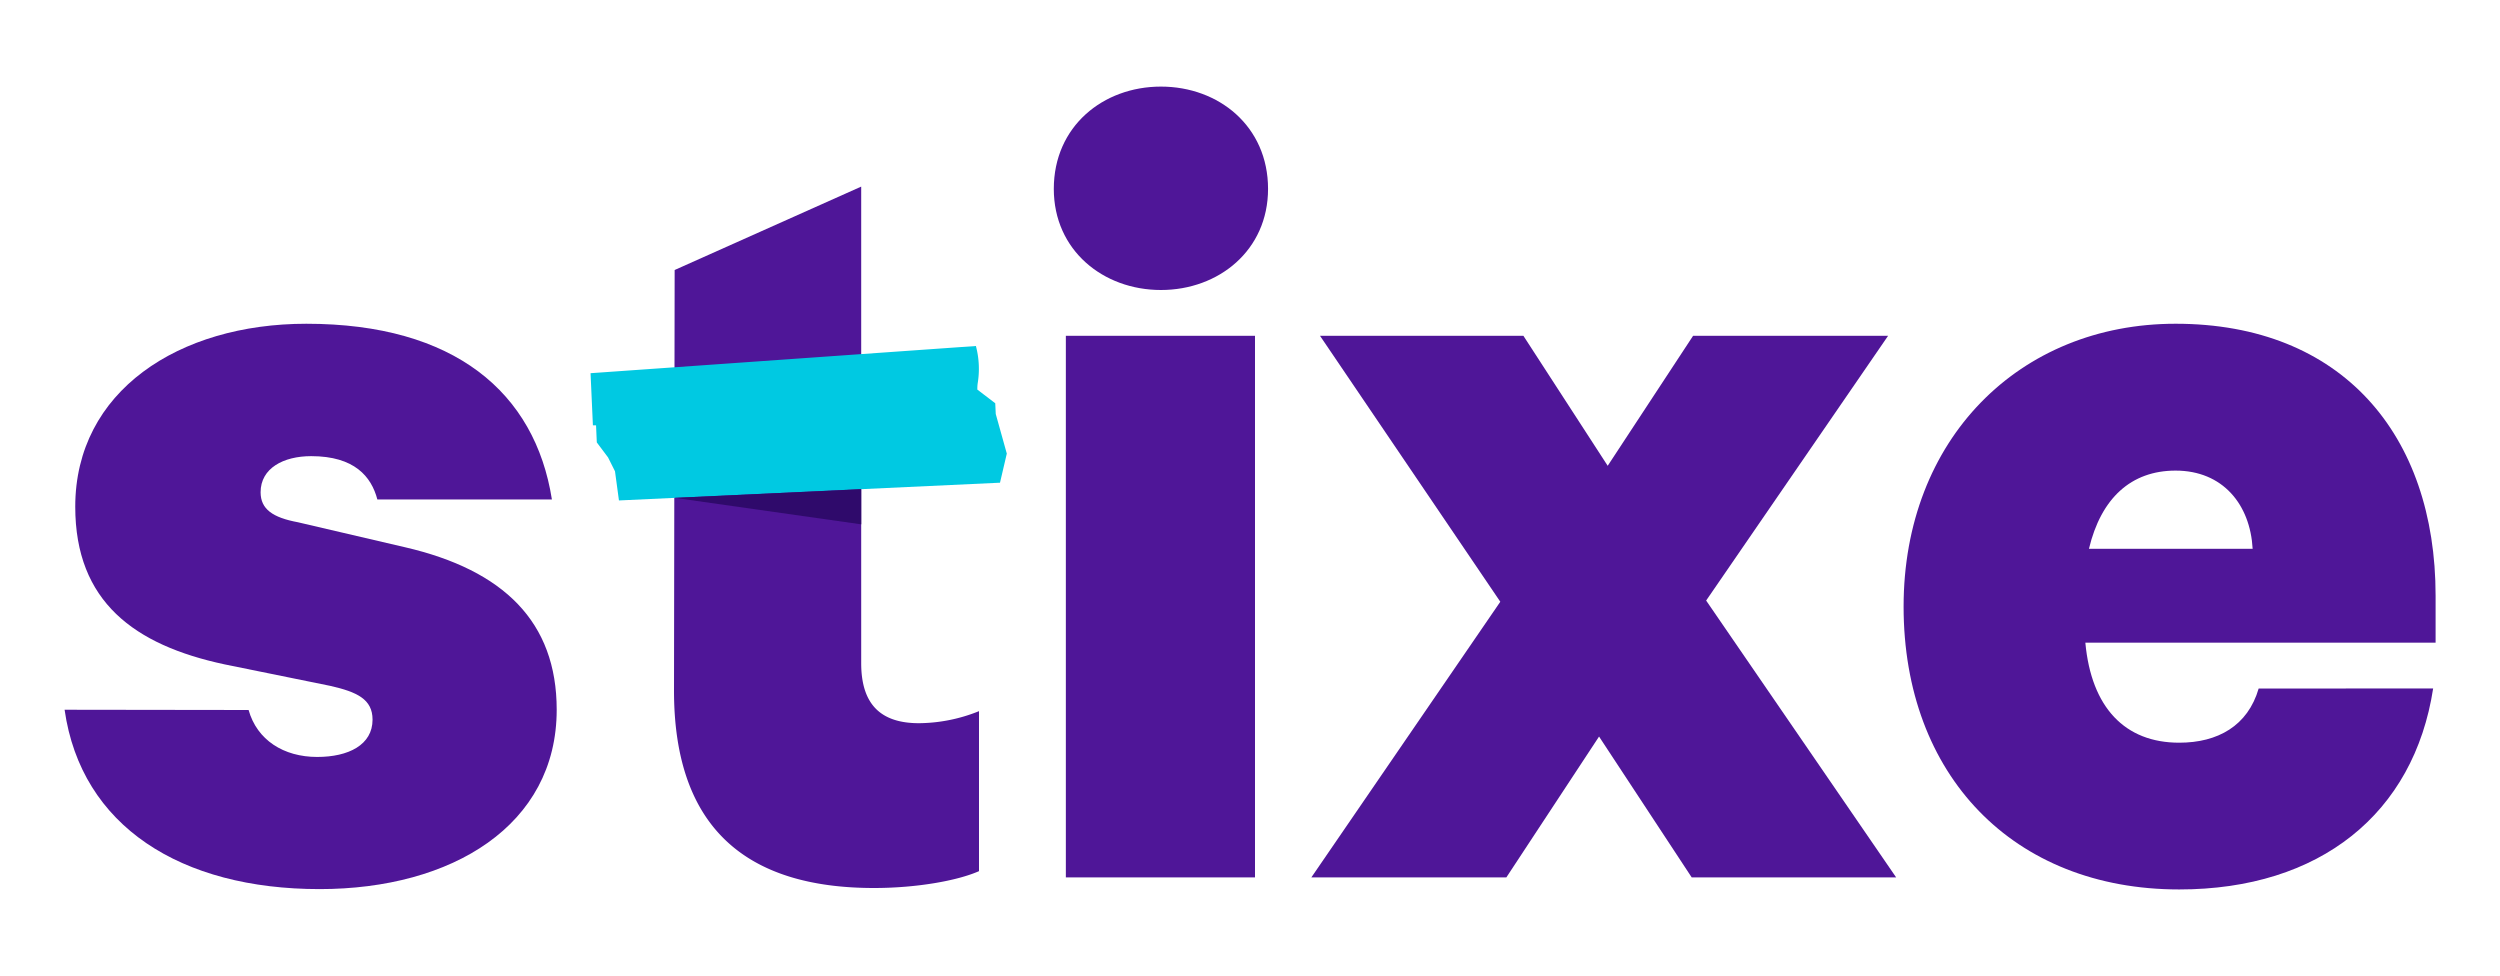
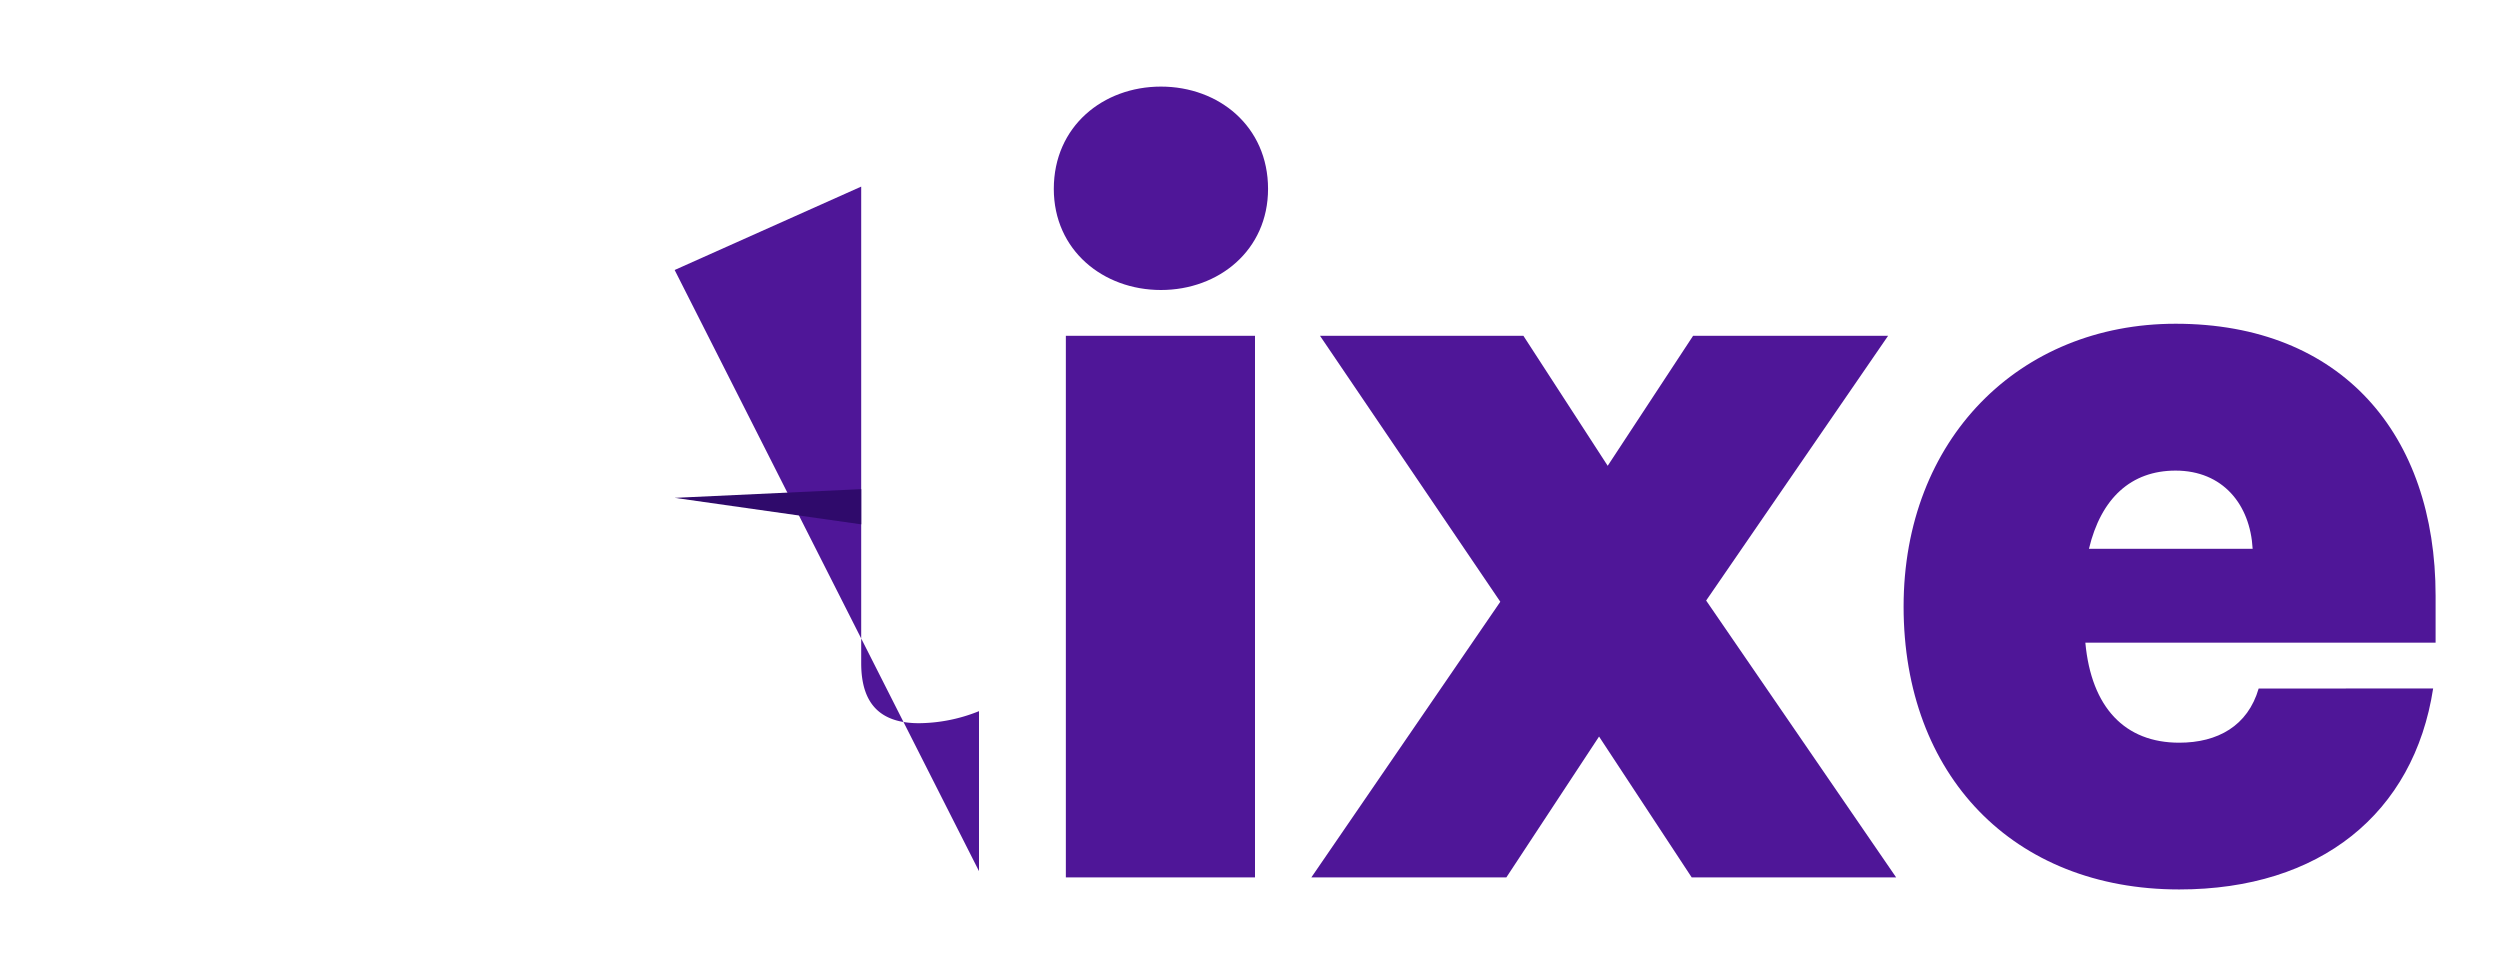
<svg xmlns="http://www.w3.org/2000/svg" id="Layer_1" data-name="Layer 1" viewBox="0 0 500 195.21">
  <defs>
    <style>.cls-1{fill:#4f1698;}.cls-2{fill:#00c9e2;}.cls-3{fill:#2f0a6b;}</style>
  </defs>
-   <path class="cls-1" d="M49.72,142c1.68,6,7,9.39,13.72,9.39,6.25,0,11.07-2.41,11.07-7.46,0-4.1-3.13-5.54-8.43-6.75L44.9,132.87c-18-3.85-29.85-12.52-29.85-31.53,0-23.11,20.7-36.59,46.22-36.59,29.61,0,45.73,13.72,49.11,35.14H75.47c-1.2-4.57-4.57-8.66-13.24-8.66-5.54,0-10.11,2.41-10.11,7.22,0,3.37,2.41,5.06,7.46,6l21.43,5c19.74,4.58,30.33,14.93,30.33,32.5,0,23.11-20.94,35.87-47.42,35.87-27.69,0-47.67-12.52-51-35.87Z" />
-   <path class="cls-1" d="M134.93,54l37.31-16.68v95.32c0,8.43,4.1,12,11.56,12a32.62,32.62,0,0,0,12-2.41v32c-4.34,1.92-12.52,3.37-21,3.37-25.51,0-40-12-40-39.48Z" />
+   <path class="cls-1" d="M134.93,54l37.31-16.68v95.32c0,8.43,4.1,12,11.56,12a32.62,32.62,0,0,0,12-2.41v32Z" />
  <path class="cls-1" d="M232.19,58c-11.56,0-21.43-7.95-21.43-20.22,0-12.52,9.87-20.46,21.43-20.46s21.42,7.94,21.42,20.46C253.61,50.06,243.74,58,232.19,58ZM251,175.48H213.17V67.16H251Z" />
  <path class="cls-1" d="M341.23,120.11l38,55.37H338.34l-18.53-28.17-18.54,28.17h-39l37.79-55.13L264,67.16h40.68l16.86,26,17.08-26h39Z" />
  <path class="cls-1" d="M486.63,137.69c-3.85,25-22.62,40.2-50.79,40.2-33.22,0-55.12-22.87-55.12-56.57,0-33.46,23.11-56.57,54.4-56.57,33.22,0,52,22.14,52,54.4v9.39H417.07c1.2,13,7.94,20,18.77,20,7.71,0,13.72-3.37,15.89-10.83Zm-68.84-27.93h32.74c-.49-8.9-6-15.64-15.41-15.64C426.21,94.12,420.2,99.65,417.79,109.76Z" />
-   <path class="cls-2" d="M118.11,74.64l77.07-5.44a17.82,17.82,0,0,1,.35,7.51,8.1,8.1,0,0,0-.06,1.21l3.58,2.73.1,2.15,2.21,7.92L200,96.54l-76.21,3.55L123,94.26l-1.39-2.78-2.25-3-.15-3.41-.63,0Z" />
  <polygon class="cls-3" points="134.93 99.57 172.25 97.83 172.25 104.87 134.93 99.57" />
</svg>